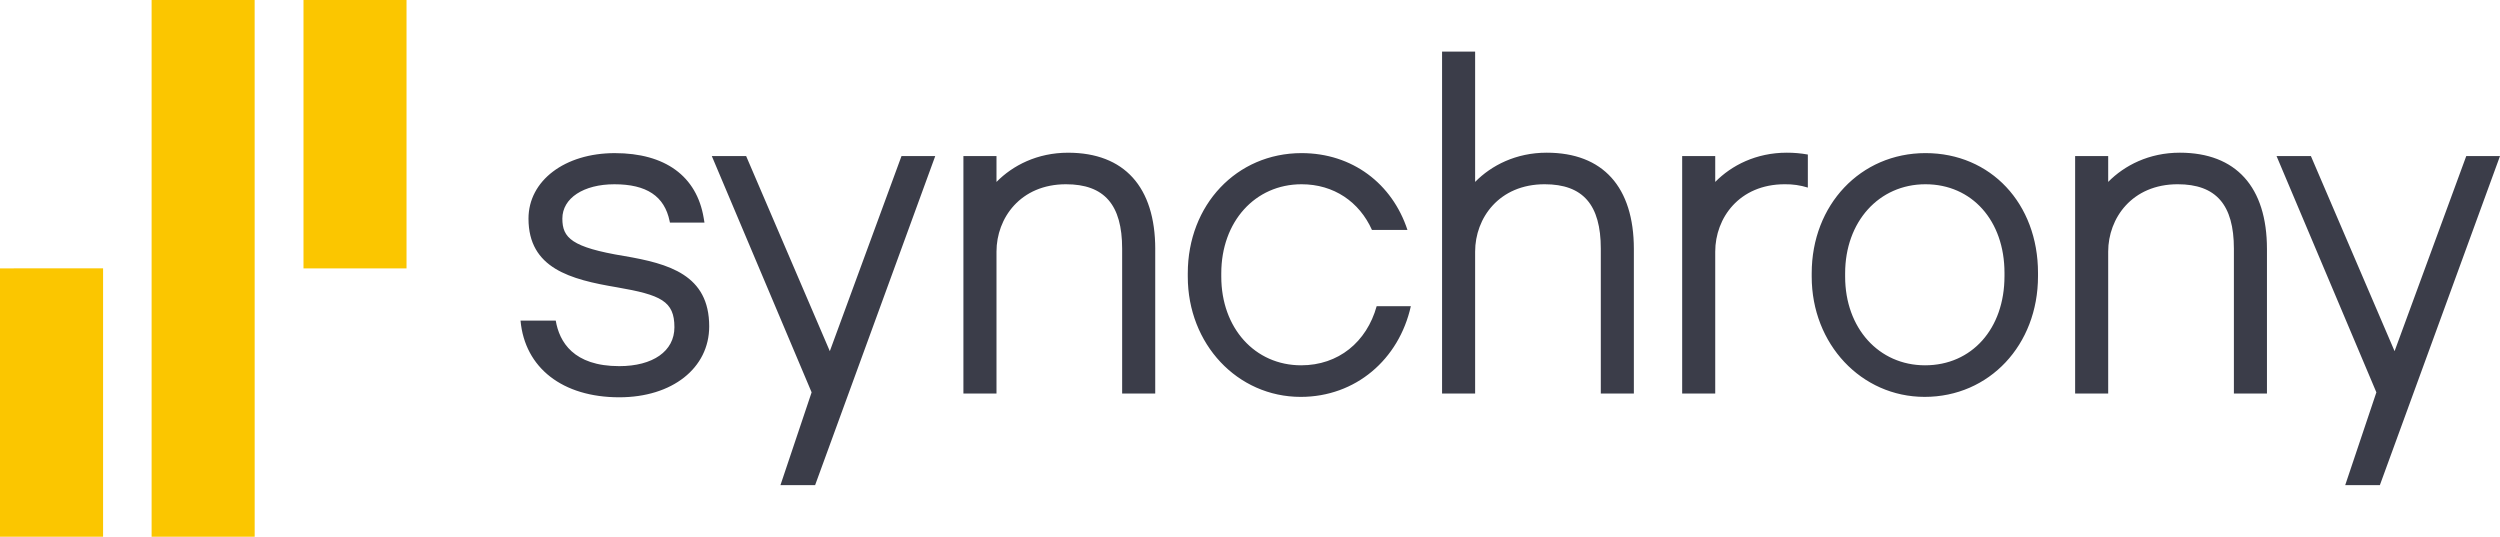
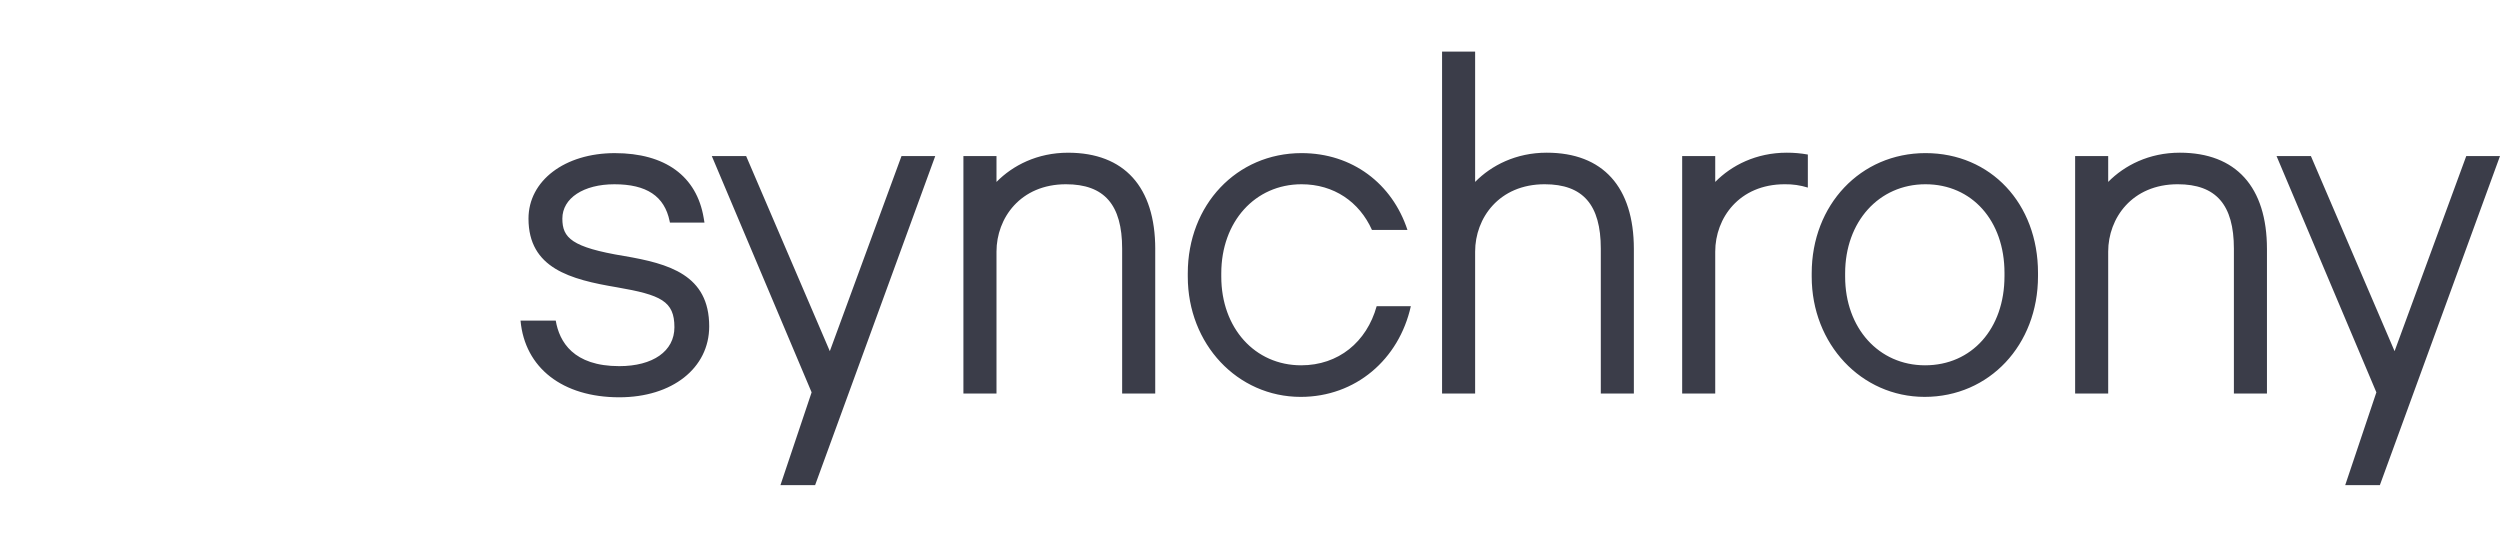
<svg xmlns="http://www.w3.org/2000/svg" id="b" width="650" height="139.55" viewBox="0 0 650 139.55">
  <defs>
    <style>.d{fill:#fbc600;}.d,.e{fill-rule:evenodd;}.e{fill:#3b3d49;}</style>
  </defs>
  <g id="c">
    <path class="e" d="M300.36,64.766v37.547h-8.601v-37.66c0-11.428-4.639-16.746-14.605-16.746-11.863,0-18.066,8.812-18.066,17.51v36.897h-8.601v-61.743h8.601v6.732c4.221-4.294,10.612-7.597,18.607-7.597,14.613,0,22.669,8.897,22.669,25.058l-.004.004ZM402.145,39.7c-8.003,0-14.394,3.307-18.611,7.597V13.415h-8.596v88.898h8.596v-36.897c0-8.702,6.204-17.51,18.07-17.51,9.966,0,14.605,5.322,14.605,16.746v37.66h8.596v-37.551c0-16.161-8.048-25.062-22.661-25.062ZM529.881,70.957v.869c0,17.875-12.671,31.363-29.474,31.363-16.466,0-29.364-13.732-29.364-31.258v-.869c0-17.819,12.72-31.254,29.584-31.254,16.949,0,29.255,13.102,29.255,31.148ZM521.167,71.823v-.869c0-13.569-8.45-23.047-20.549-23.047s-20.882,9.738-20.882,23.157v.869c0,13.358,8.743,23.047,20.776,23.047,12.163,0,20.654-9.523,20.654-23.157ZM566.741,39.7c-7.991,0-14.386,3.307-18.611,7.597v-6.728h-8.596v61.743h8.596v-36.897c0-8.698,6.212-17.51,18.07-17.51,9.966,0,14.613,5.322,14.613,16.75v37.656h8.596v-37.551c0-16.157-8.052-25.062-22.669-25.062ZM338.301,94.98c-12.033,0-20.768-9.693-20.768-23.047v-.869c0-13.419,8.779-23.157,20.874-23.157,8.393,0,15.023,4.562,18.306,11.883h9.226c-3.953-12.037-14.333-19.98-27.532-19.98-16.86,0-29.584,13.435-29.584,31.254v.869c0,17.526,12.899,31.258,29.364,31.258,14.268,0,25.546-9.722,28.633-23.587h-8.885c-2.6,9.34-9.953,15.377-19.635,15.377ZM464.571,39.7c-7.995,0-14.386,3.307-18.611,7.601v-6.732h-8.596v61.752h8.596v-36.905c0-8.698,6.208-17.51,18.07-17.51,2.036-.031,4.064.261,6.009.865v-8.592c-1.805-.324-3.635-.484-5.468-.479ZM162.285,66.566c-13.687-2.271-16.072-4.729-16.072-9.726,0-5.342,5.545-8.93,13.524-8.93,8.349,0,13.029,3.055,14.373,9.612l.073.349h8.978l-.199-1.194c-1.812-10.88-10.018-16.864-23.116-16.864-13,0-22.438,7.158-22.438,17.026,0,12.923,10.888,15.824,23.002,17.859,11.428,1.983,14.938,3.587,14.938,10.384,0,6.24-5.606,10.116-14.341,10.116-11.912,0-15.58-6.305-16.514-11.847h-9.157c1.109,12.306,10.945,19.947,25.676,19.947,13.768,0,23.38-7.589,23.38-18.44,0-13.398-10.449-16.299-22.101-18.294h-.008ZM641.229,40.573l-18.639,50.73-21.759-50.73h-8.93l25.956,61.435-8.105,24.132h9.011l31.237-85.567s-8.771,0-8.771,0ZM234.392,40.573l-18.639,50.73-21.759-50.73h-8.926l25.952,61.435-8.105,24.132h9.011l31.237-85.567s-8.771,0-8.771,0Z" />
-     <path class="d" d="M66.22,139.55h-26.801V0h26.789l.008,139.55h.004ZM0,139.55h26.801v-69.775H0s0,69.775,0,69.775ZM78.908,69.775h26.789V0h-26.789v69.775Z" />
  </g>
</svg>